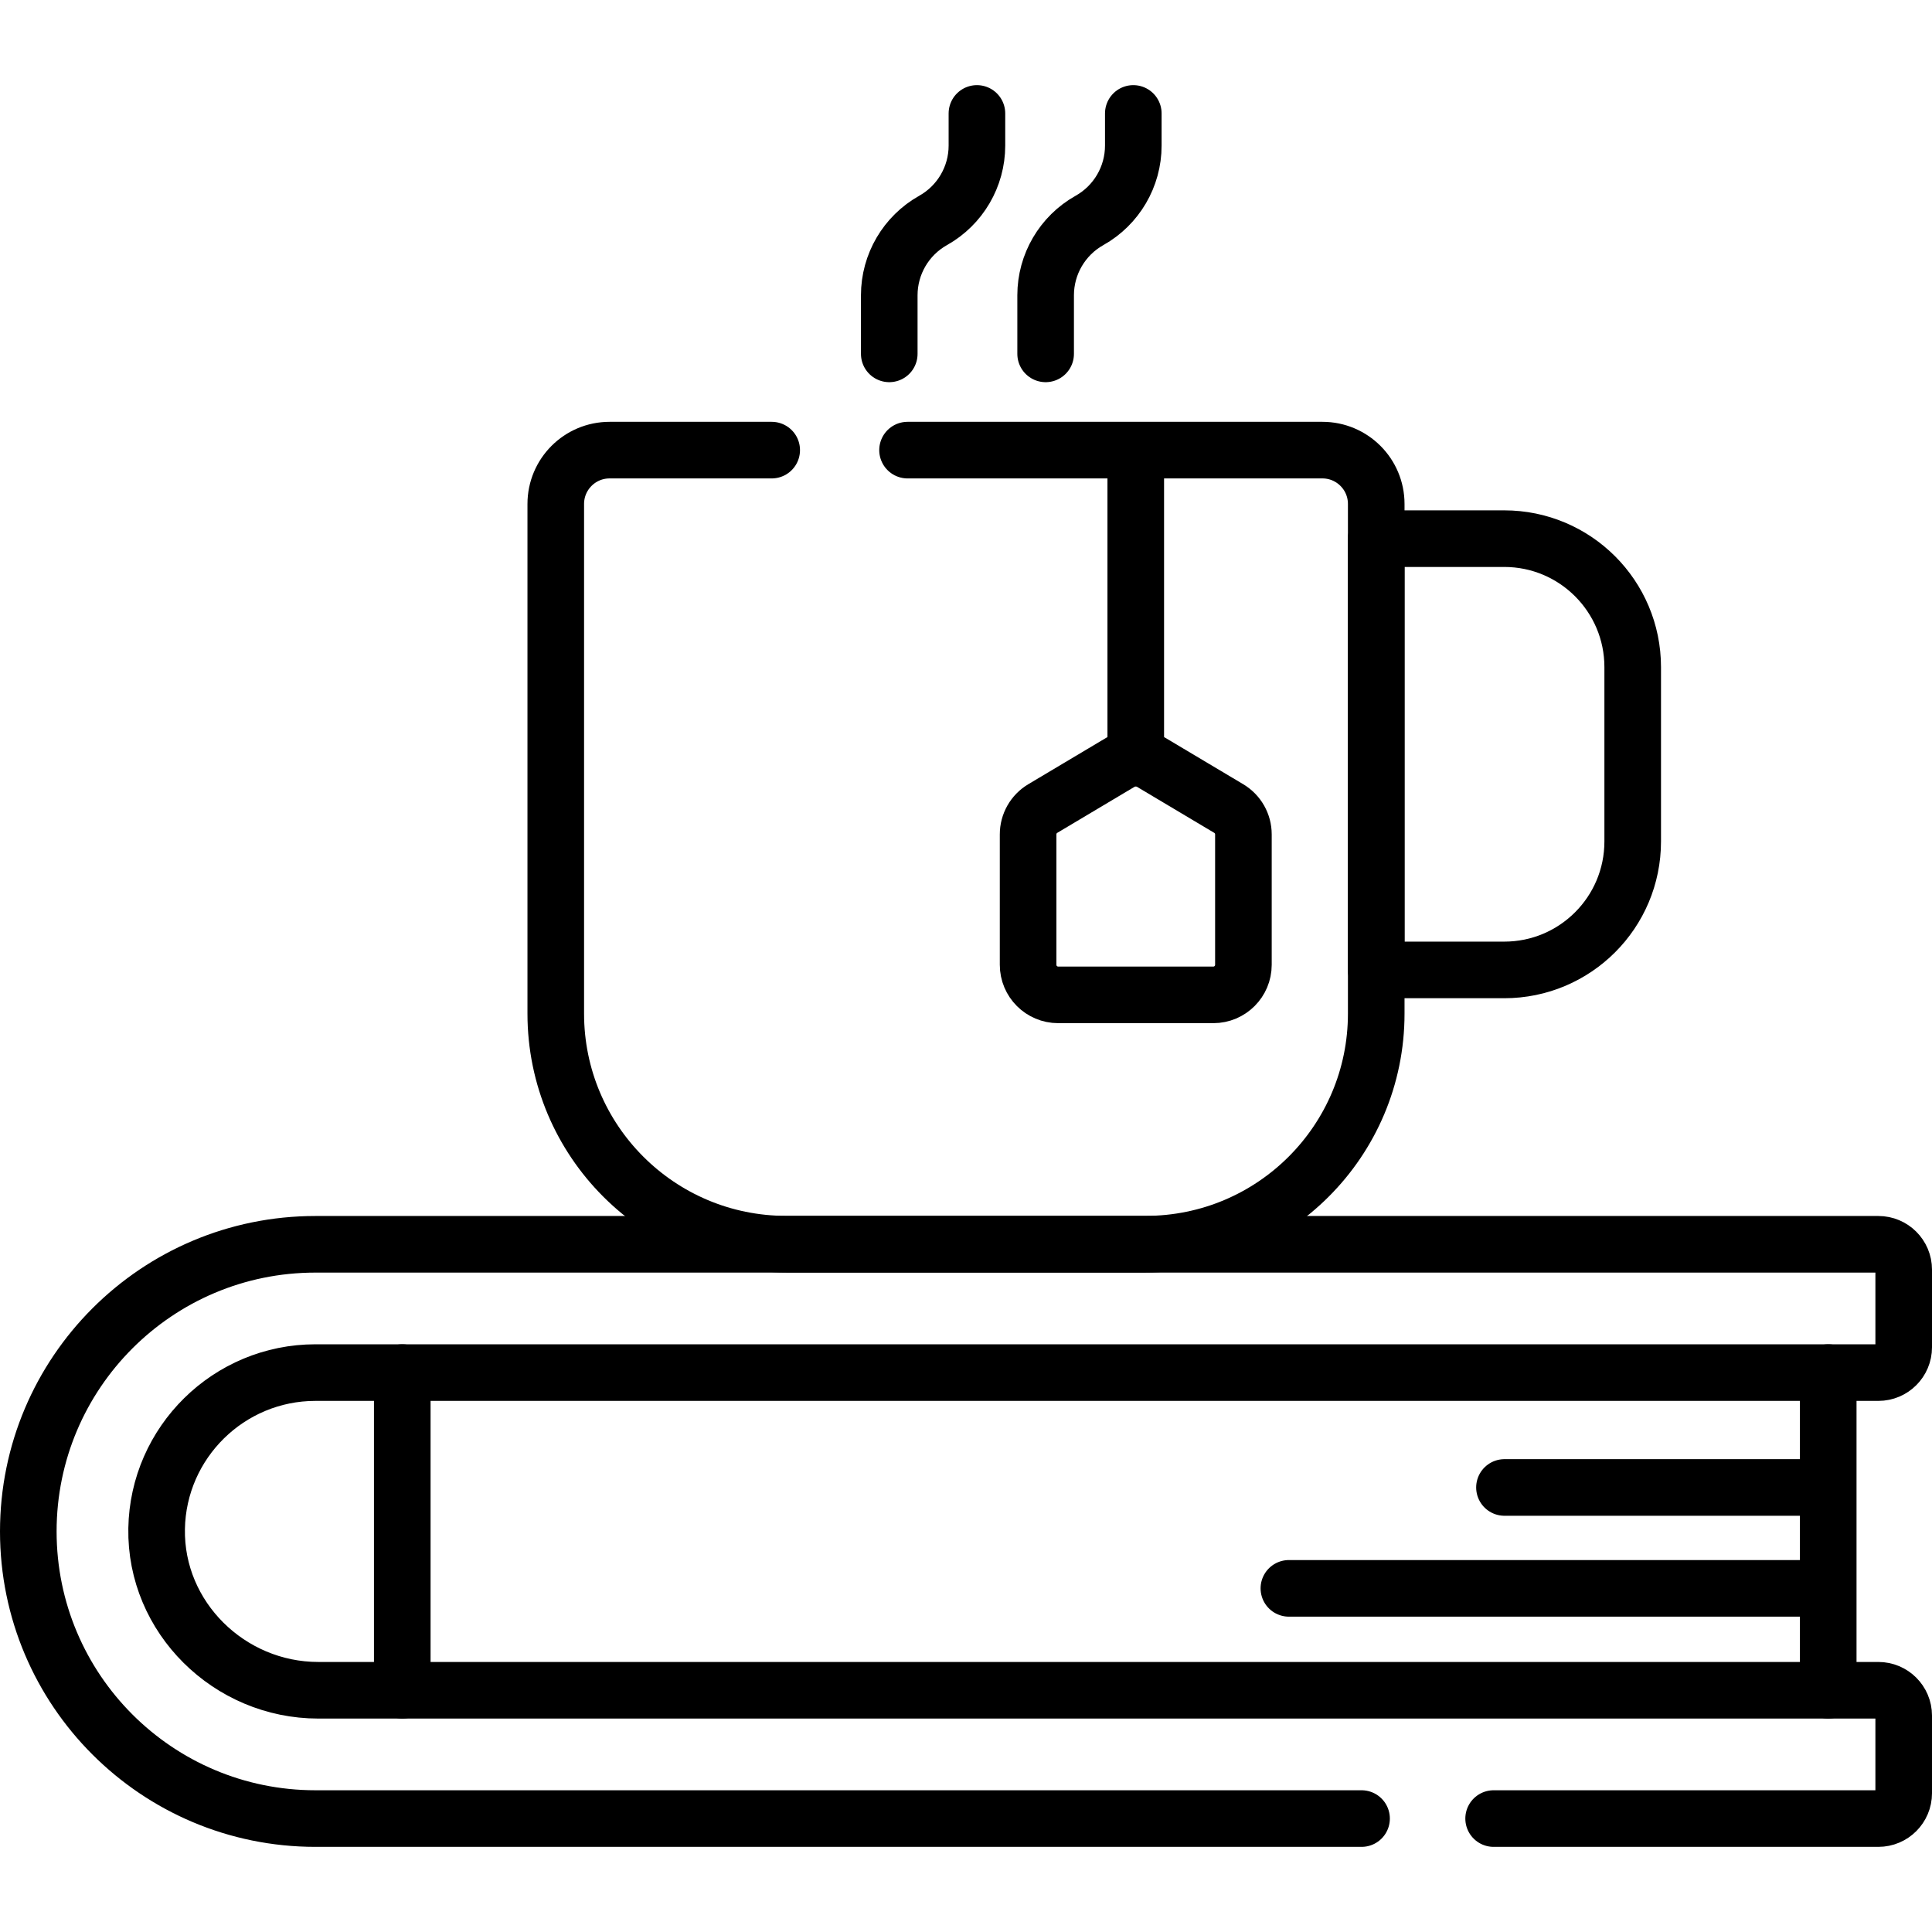
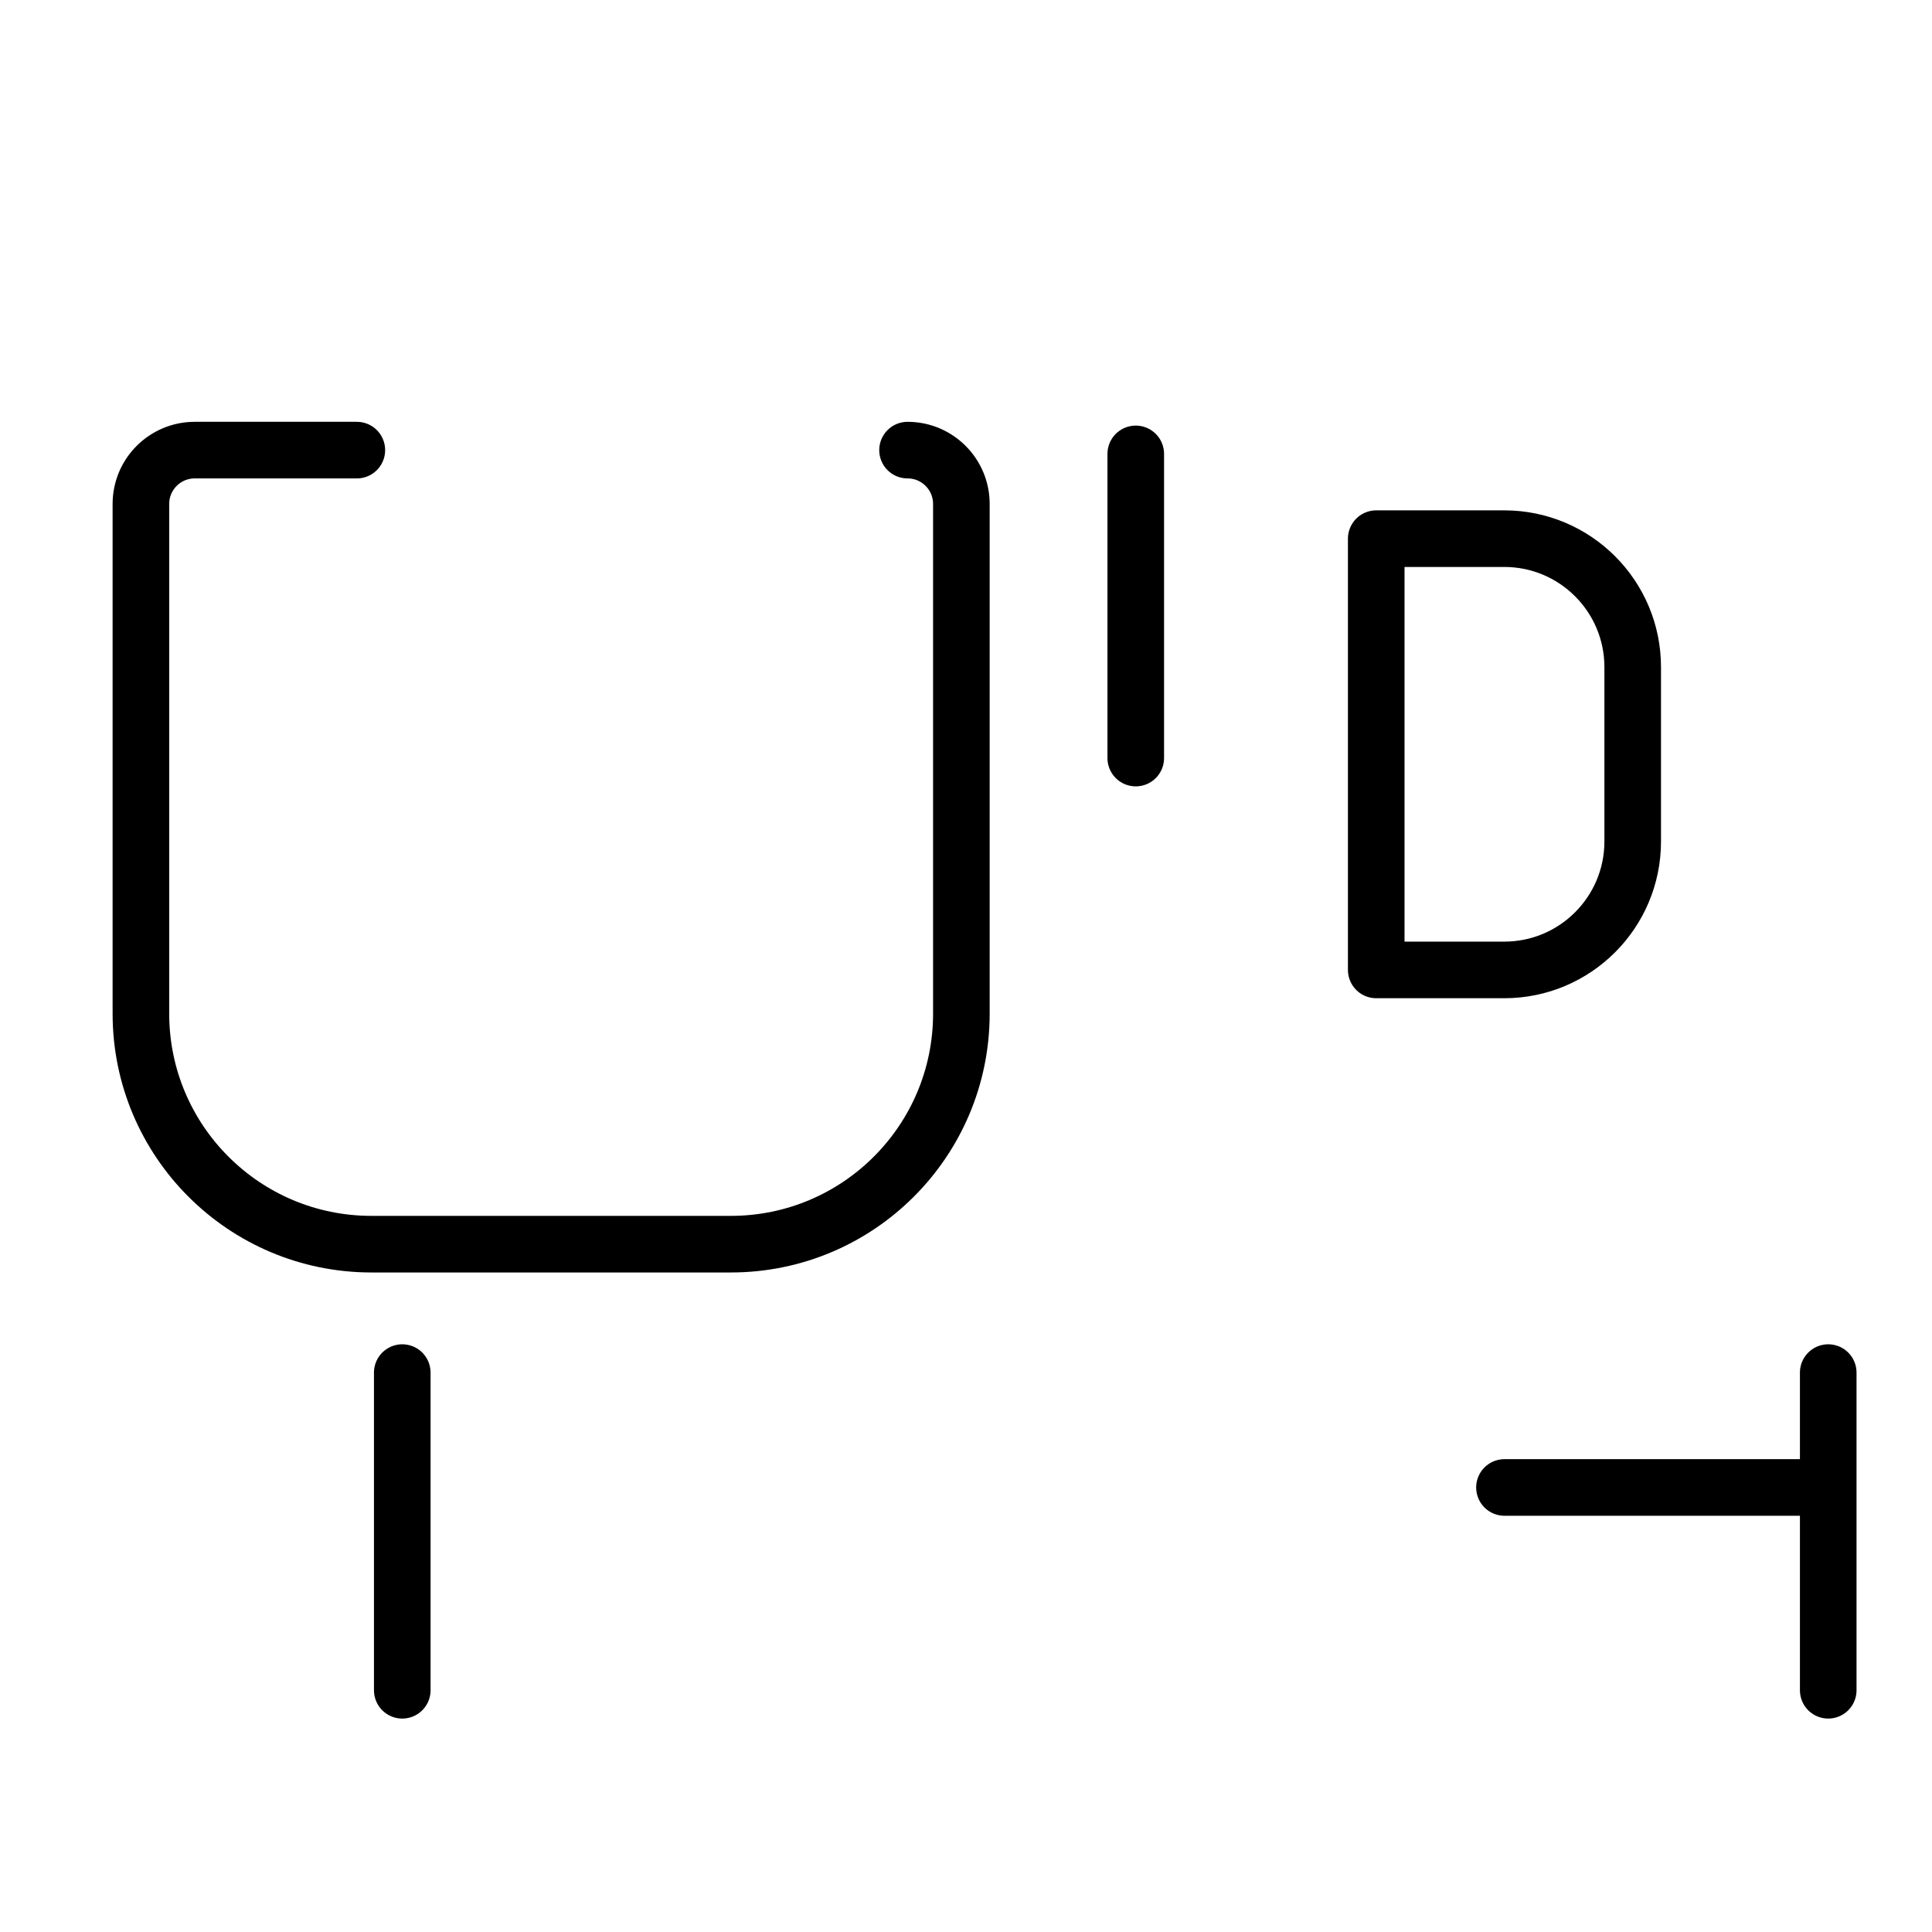
<svg xmlns="http://www.w3.org/2000/svg" version="1.1" id="Capa_1" x="0px" y="0px" viewBox="0 0 512 512" style="enable-background:new 0 0 512 512;" xml:space="preserve">
  <g>
-     <path style="fill:none;stroke:#000000;stroke-width:15;stroke-linecap:round;stroke-linejoin:round;stroke-miterlimit:10;" d="&#10;&#09;&#09;M300.337,30.062v8.519c0,8.226-4.442,15.812-11.617,19.837l0,0c-7.174,4.025-11.616,11.61-11.616,19.837v15.523" />
-     <path style="fill:none;stroke:#000000;stroke-width:15;stroke-linecap:round;stroke-linejoin:round;stroke-miterlimit:10;" d="&#10;&#09;&#09;M258.896,30.062v8.519c0,8.226-4.442,15.812-11.617,19.837l0,0c-7.174,4.025-11.617,11.61-11.617,19.837v15.523" />
    <line style="fill:none;stroke:#000000;stroke-width:15;stroke-linecap:round;stroke-linejoin:round;stroke-miterlimit:10;" x1="300.988" y1="120.286" x2="300.988" y2="200.894" />
-     <path style="fill:none;stroke:#000000;stroke-width:15;stroke-linecap:round;stroke-linejoin:round;stroke-miterlimit:10;" d="&#10;&#09;&#09;M321.551,263.647h-41.127c-4.4,0-7.966-3.567-7.966-7.966v-34.567c0-2.807,1.477-5.407,3.888-6.843l20.563-12.253&#10;&#09;&#09;c2.512-1.497,5.643-1.497,8.156,0l20.563,12.253c2.411,1.437,3.888,4.037,3.888,6.843v34.567&#10;&#09;&#09;C329.517,260.08,325.951,263.647,321.551,263.647z" />
-     <path style="fill:none;stroke:#000000;stroke-width:15;stroke-linecap:round;stroke-linejoin:round;stroke-miterlimit:10;" d="&#10;&#09;&#09;M395.827,481.938h101.957c3.709,0,6.715-3.006,6.715-6.715v-20.57c0-3.709-3.006-6.715-6.715-6.715H84.34&#10;&#09;&#09;c-23.554,0-43.237-19.275-42.833-42.825c0.392-22.874,19.121-41.362,42.087-41.362h414.191c3.709,0,6.715-3.006,6.715-6.715v-20.57&#10;&#09;&#09;c0-3.709-3.006-6.715-6.715-6.715H83.593c-42.025,0-76.093,34.068-76.093,76.093v0.001c0,42.025,34.068,76.093,76.093,76.093&#10;&#09;&#09;h277.234" />
    <line style="fill:none;stroke:#000000;stroke-width:15;stroke-linecap:round;stroke-linejoin:round;stroke-miterlimit:10;" x1="484.5" y1="447.938" x2="484.5" y2="363.751" />
    <line style="fill:none;stroke:#000000;stroke-width:15;stroke-linecap:round;stroke-linejoin:round;stroke-miterlimit:10;" x1="106.605" y1="447.938" x2="106.605" y2="363.751" />
-     <path style="fill:none;stroke:#000000;stroke-width:15;stroke-linecap:round;stroke-linejoin:round;stroke-miterlimit:10;" d="&#10;&#09;&#09;M240.508,119.286H350.45c7.879,0,14.266,6.387,14.266,14.266v135.073c0,33.74-27.352,61.093-61.093,61.093h-95.246&#10;&#09;&#09;c-33.74,0-61.093-27.352-61.093-61.093V133.552c0-7.879,6.387-14.266,14.266-14.266h42.958" />
+     <path style="fill:none;stroke:#000000;stroke-width:15;stroke-linecap:round;stroke-linejoin:round;stroke-miterlimit:10;" d="&#10;&#09;&#09;M240.508,119.286c7.879,0,14.266,6.387,14.266,14.266v135.073c0,33.74-27.352,61.093-61.093,61.093h-95.246&#10;&#09;&#09;c-33.74,0-61.093-27.352-61.093-61.093V133.552c0-7.879,6.387-14.266,14.266-14.266h42.958" />
    <path style="fill:none;stroke:#000000;stroke-width:15;stroke-linecap:round;stroke-linejoin:round;stroke-miterlimit:10;" d="&#10;&#09;&#09;M398.637,257.04h-33.921V142.749h33.921c18.803,0,34.046,15.243,34.046,34.046v46.199&#10;&#09;&#09;C432.683,241.797,417.44,257.04,398.637,257.04z" />
-     <line style="fill:none;stroke:#000000;stroke-width:15;stroke-linecap:round;stroke-linejoin:round;stroke-miterlimit:10;" x1="481.274" y1="420.931" x2="341.569" y2="420.931" />
    <line style="fill:none;stroke:#000000;stroke-width:15;stroke-linecap:round;stroke-linejoin:round;stroke-miterlimit:10;" x1="481.274" y1="394.193" x2="398.699" y2="394.193" />
  </g>
  <g> </g>
  <g> </g>
  <g> </g>
  <g> </g>
  <g> </g>
  <g> </g>
  <g> </g>
  <g> </g>
  <g> </g>
  <g> </g>
  <g> </g>
  <g> </g>
  <g> </g>
  <g> </g>
  <g> </g>
</svg>